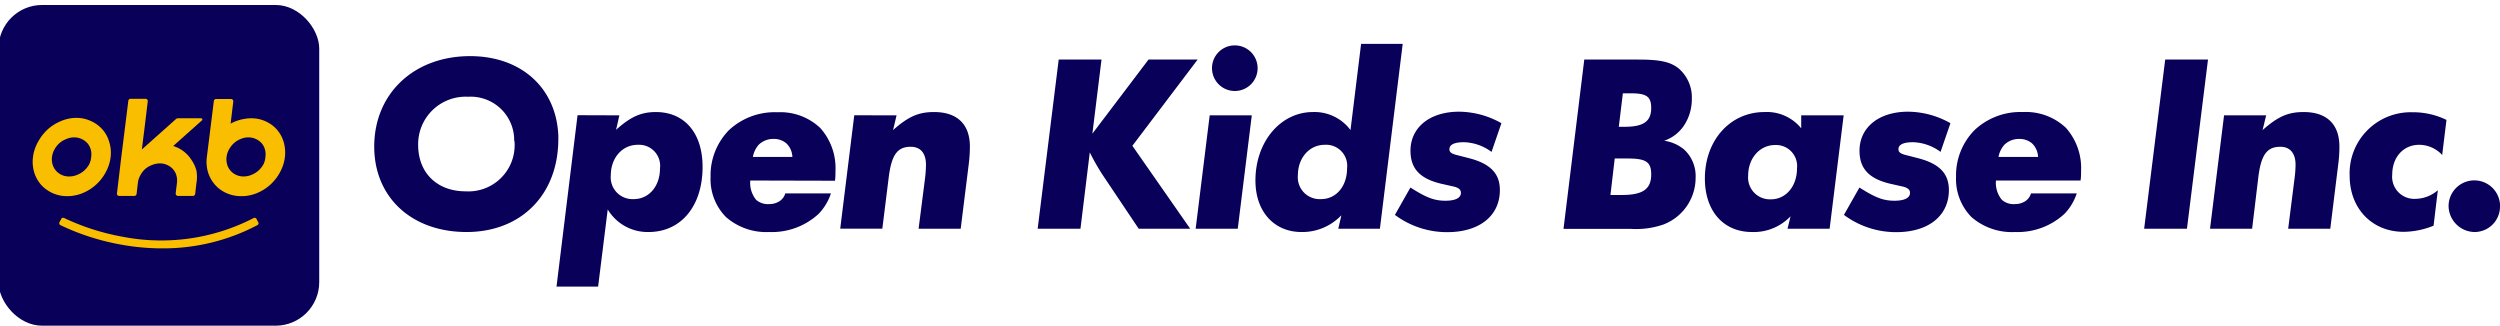
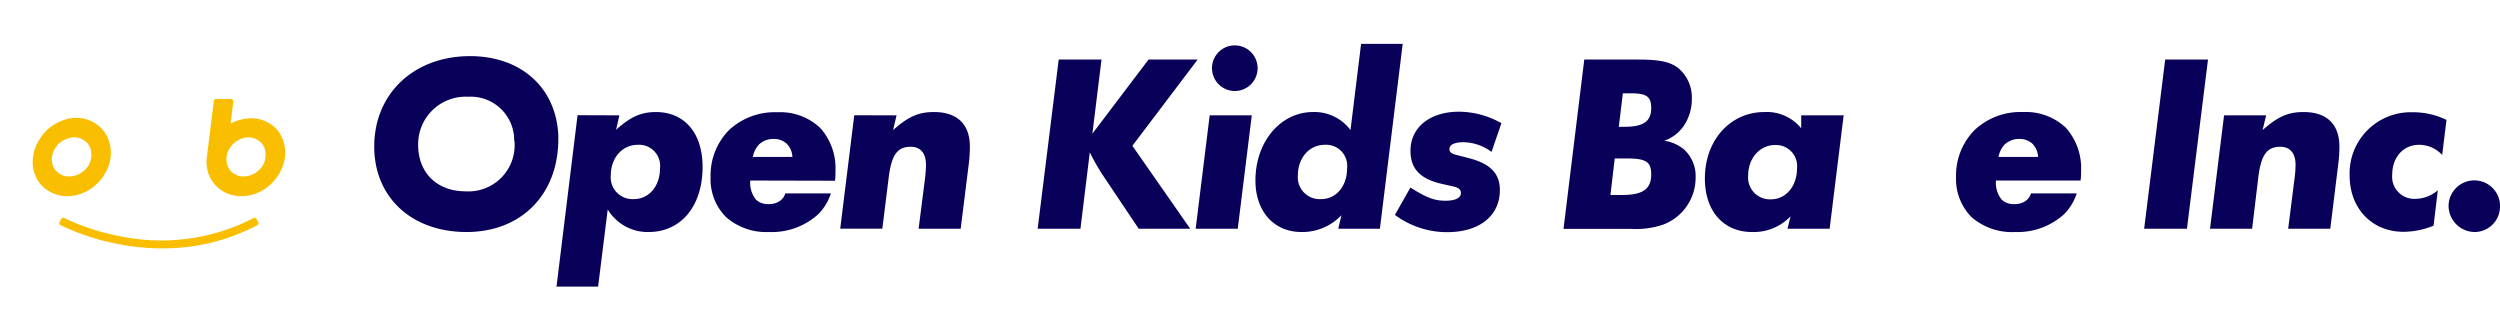
<svg xmlns="http://www.w3.org/2000/svg" id="レイヤー_1" data-name="レイヤー 1" viewBox="0 0 356.33 46.42">
  <defs>
    <style>.cls-1{fill:#080059;}.cls-2{fill:#fabe00;}</style>
  </defs>
  <title>logo</title>
-   <rect class="cls-1" x="-0.21" y="0.71" width="45.71" height="45.71" rx="6.21" />
  <path class="cls-2" d="M15.77,22.37a5.88,5.88,0,0,1-.69,2.16,6.54,6.54,0,0,1-3.31,3,5.76,5.76,0,0,1-2.21.43,5,5,0,0,1-3.67-1.58,4.88,4.88,0,0,1-1-1.76,5.23,5.23,0,0,1-.19-2.22,5.85,5.85,0,0,1,.71-2.16A6.92,6.92,0,0,1,6.8,18.44a6.6,6.6,0,0,1,1.91-1.19,5.55,5.55,0,0,1,2.2-.45,4.82,4.82,0,0,1,2,.43,4.87,4.87,0,0,1,1.63,1.15,4.54,4.54,0,0,1,1,1.76A5.12,5.12,0,0,1,15.77,22.37ZM9.88,25.15a2.77,2.77,0,0,0,1.1-.22,3.38,3.38,0,0,0,1-.6,3.52,3.52,0,0,0,.71-.87A2.78,2.78,0,0,0,13,22.37a2.59,2.59,0,0,0-.07-1.08,2.32,2.32,0,0,0-.48-.89,2.57,2.57,0,0,0-1.87-.82,2.79,2.79,0,0,0-1.11.23,3.36,3.36,0,0,0-1,.59,3.4,3.4,0,0,0-.7.89,3,3,0,0,0-.36,1.08,2.62,2.62,0,0,0,.09,1.09,2.32,2.32,0,0,0,.48.87,2.45,2.45,0,0,0,.81.6A2.38,2.38,0,0,0,9.88,25.15Z" />
-   <path class="cls-2" d="M28,26.08l-.18,1.55a.35.35,0,0,1-.34.3h-2.1a.35.35,0,0,1-.34-.38l.18-1.47A2.77,2.77,0,0,0,25.14,25a2.22,2.22,0,0,0-.49-.89,2.29,2.29,0,0,0-.81-.59,2.48,2.48,0,0,0-1.05-.23,2.88,2.88,0,0,0-1.12.23,3.15,3.15,0,0,0-1,.59A3.21,3.21,0,0,0,20,25a2.8,2.8,0,0,0-.35,1.08l-.18,1.56a.33.33,0,0,1-.33.29H17a.33.33,0,0,1-.33-.37l.62-5.19,1-8a.32.32,0,0,1,.32-.29h2.13a.32.32,0,0,1,.32.37l-.38,3.16-.46,3.69,4.87-4.34a.4.4,0,0,1,.26-.1h3.33a.17.17,0,0,1,.11.29l-4.1,3.66a4.78,4.78,0,0,1,1.52.79,4.89,4.89,0,0,1,1.1,1.22A5,5,0,0,1,28,24.32,5.17,5.17,0,0,1,28,26.08Z" />
  <path class="cls-2" d="M40.61,22.37a5.88,5.88,0,0,1-.69,2.16,6.54,6.54,0,0,1-3.31,3,5.76,5.76,0,0,1-2.21.43,5.07,5.07,0,0,1-2.11-.43,4.81,4.81,0,0,1-1.64-1.19,4.91,4.91,0,0,1-1-1.78,5.34,5.34,0,0,1-.17-2.16l1-8a.32.32,0,0,1,.32-.29h2.12a.33.33,0,0,1,.33.37l-.38,3.14a6.19,6.19,0,0,1,2-.68,5.43,5.43,0,0,1,1.89,0,5,5,0,0,1,1.67.66,4.44,4.44,0,0,1,1.29,1.19,4.7,4.7,0,0,1,.76,1.63A5.42,5.42,0,0,1,40.61,22.37Zm-2.78,0a2.59,2.59,0,0,0-.07-1.08,2.32,2.32,0,0,0-.48-.89,2.57,2.57,0,0,0-1.87-.82,2.79,2.79,0,0,0-1.11.23,3.36,3.36,0,0,0-.95.59,3.4,3.4,0,0,0-.7.89,3,3,0,0,0-.36,1.08,2.8,2.8,0,0,0,.09,1.09,2.32,2.32,0,0,0,.48.87,2.43,2.43,0,0,0,1.87.82,2.76,2.76,0,0,0,1.09-.22,3.38,3.38,0,0,0,1-.6,3.52,3.52,0,0,0,.71-.87A2.78,2.78,0,0,0,37.83,22.37Z" />
  <path class="cls-2" d="M23.12,35.4a32.42,32.42,0,0,1-5.84-.53,33.79,33.79,0,0,1-8.67-2.78.31.31,0,0,1-.13-.42l.4-.73-.28.5.13-.24a.31.31,0,0,1,.41-.13,32.88,32.88,0,0,0,8.38,2.68,28.72,28.72,0,0,0,18.63-2.67.3.3,0,0,1,.41.13l.25.46a.3.3,0,0,1-.12.42A28.77,28.77,0,0,1,23.12,35.4Z" />
  <path class="cls-1" d="M79.58,19.33v.47c0,7.92-5.28,13.27-13.08,13.27S53.34,28.15,53.34,20.89C53.34,13.34,59,8,67,8,74.27,8,79.29,12.51,79.58,19.33ZM73.29,20a6.2,6.2,0,0,0-6.57-6.21,6.77,6.77,0,0,0-7.12,6.86c0,4,2.71,6.62,6.75,6.62a6.59,6.59,0,0,0,7-6.83A1.64,1.64,0,0,0,73.29,20Z" />
  <path class="cls-1" d="M88.28,16.44l-.47,2.06c2.1-1.88,3.58-2.53,5.68-2.53,4.08,0,6.65,3,6.65,7.81,0,5.6-3.07,9.29-7.7,9.29a6.63,6.63,0,0,1-5.82-3.22l-1.37,11H79.32l3-24.43ZM94.07,24a3,3,0,0,0-3.18-3.36c-2.21,0-3.83,1.88-3.83,4.34a3.1,3.1,0,0,0,3.21,3.4C92.48,28.41,94.07,26.56,94.07,24Z" />
  <path class="cls-1" d="M106.94,25.73a3.8,3.8,0,0,0,.83,2.75,2.54,2.54,0,0,0,1.84.61,2.67,2.67,0,0,0,1.52-.43,2,2,0,0,0,.8-1.09h6.5a7.56,7.56,0,0,1-1.77,2.93,9.82,9.82,0,0,1-7,2.57,8.73,8.73,0,0,1-6.18-2.13,7.67,7.67,0,0,1-2.2-5.71,9.2,9.2,0,0,1,2.63-6.69A9.56,9.56,0,0,1,110.81,16a8.28,8.28,0,0,1,6.1,2.24,8.57,8.57,0,0,1,2.17,6.15c0,.47,0,.94-.07,1.37Zm6-3.36a2.8,2.8,0,0,0-.83-1.91,2.72,2.72,0,0,0-1.88-.66,3,3,0,0,0-2.06.8,3.54,3.54,0,0,0-.86,1.77Z" />
  <path class="cls-1" d="M127.79,16.44l-.5,2.1c2.2-1.95,3.65-2.57,5.85-2.57,3.29,0,5.1,1.74,5.1,4.92a20.83,20.83,0,0,1-.18,2.64l-1.13,9.07h-6l.91-7.12a17.49,17.49,0,0,0,.14-2c0-1.66-.79-2.56-2.17-2.56-1.91,0-2.74,1.15-3.14,4.37l-.91,7.3h-6l2-16.16Z" />
  <path class="cls-1" d="M157,8.49l-1.3,10.56,8-10.56h7L161.4,20.78l8.24,11.82H162.3l-5.16-7.7a32.66,32.66,0,0,1-1.81-3.18L154,32.6h-6.1l3-24.11Z" />
  <path class="cls-1" d="M178.42,16.44l-2,16.16h-6l2-16.16ZM176,6.47a3.25,3.25,0,1,1-3.25,3.25A3.24,3.24,0,0,1,176,6.47Z" />
  <path class="cls-1" d="M199.93,6.25,196.68,32.6h-5.93l.44-1.92a7.68,7.68,0,0,1-5.68,2.39c-3.93,0-6.57-2.93-6.57-7.34,0-5.53,3.58-9.76,8.2-9.76a6.39,6.39,0,0,1,5.35,2.57L194,6.25ZM192,24a3,3,0,0,0-3.18-3.36c-2.21,0-3.83,1.88-3.83,4.34a3.11,3.11,0,0,0,3.25,3.4C190.43,28.41,192,26.56,192,24Z" />
  <path class="cls-1" d="M214,17.56l-1.41,4.09a6.88,6.88,0,0,0-3.94-1.38c-1.34,0-2.06.33-2.06,1,0,.4.25.61.94.8l1.95.5c3,.8,4.3,2.21,4.3,4.52,0,3.68-2.92,6-7.51,6a12.43,12.43,0,0,1-7.45-2.46l2.21-3.9c2.27,1.44,3.39,1.88,5,1.88,1.41,0,2.2-.4,2.2-1.12,0-.44-.29-.69-.9-.87l-1.95-.44c-3-.72-4.34-2.16-4.34-4.69,0-3.33,2.75-5.57,6.94-5.57A12.43,12.43,0,0,1,214,17.56Z" />
  <path class="cls-1" d="M225.81,8.49h7.7c3.11,0,4.55.33,5.71,1.23a5.43,5.43,0,0,1,1.92,4.37,6.81,6.81,0,0,1-1.09,3.76,5.57,5.57,0,0,1-2.85,2.21,5.7,5.7,0,0,1,2.85,1.26,5.15,5.15,0,0,1,1.63,4A7.14,7.14,0,0,1,237.09,32a11.92,11.92,0,0,1-4.66.62h-9.58Zm4.34,14.1-.61,5.2h1.66c3,0,4.15-.87,4.15-2.93,0-1.77-.72-2.27-3.36-2.27Zm1.16-9.29-.58,4.77h.87c2.67,0,3.75-.79,3.75-2.67,0-1.63-.65-2.1-2.92-2.1Z" />
  <path class="cls-1" d="M262.78,16.44l-2,16.16h-6l.43-1.77a7.25,7.25,0,0,1-5.49,2.24c-4.09,0-6.72-3-6.72-7.63,0-5.45,3.61-9.47,8.49-9.47a6.31,6.31,0,0,1,5.24,2.32l0-1.85ZM256.13,24A3,3,0,0,0,253,20.67c-2.17,0-3.83,1.88-3.83,4.34a3.11,3.11,0,0,0,3.25,3.4C254.54,28.41,256.13,26.56,256.13,24Z" />
-   <path class="cls-1" d="M278,17.56l-1.41,4.09a6.88,6.88,0,0,0-3.94-1.38c-1.33,0-2.06.33-2.06,1,0,.4.26.61.94.8l1.95.5c3,.8,4.3,2.21,4.3,4.52,0,3.68-2.92,6-7.51,6a12.45,12.45,0,0,1-7.45-2.46l2.21-3.9c2.27,1.44,3.39,1.88,5,1.88,1.41,0,2.21-.4,2.21-1.12,0-.44-.29-.69-.91-.87l-1.95-.44c-3-.72-4.34-2.16-4.34-4.69,0-3.33,2.75-5.57,6.94-5.57A12.43,12.43,0,0,1,278,17.56Z" />
  <path class="cls-1" d="M284.49,25.73a3.77,3.77,0,0,0,.84,2.75,2.51,2.51,0,0,0,1.84.61,2.69,2.69,0,0,0,1.52-.43,2,2,0,0,0,.79-1.09H296a7.56,7.56,0,0,1-1.77,2.93,9.84,9.84,0,0,1-7,2.57A8.77,8.77,0,0,1,281,30.94a7.71,7.71,0,0,1-2.2-5.71,9.2,9.2,0,0,1,2.64-6.69,9.53,9.53,0,0,1,6.9-2.57,8.31,8.31,0,0,1,6.11,2.24,8.62,8.62,0,0,1,2.17,6.15c0,.47,0,.94-.08,1.37Zm6-3.36a2.84,2.84,0,0,0-.83-1.91,2.76,2.76,0,0,0-1.88-.66,3,3,0,0,0-2.06.8,3.56,3.56,0,0,0-.87,1.77Z" />
  <path class="cls-1" d="M314.71,8.49l-3,24.11h-6.1l3-24.11Z" />
  <path class="cls-1" d="M323,16.44l-.51,2.1c2.21-1.95,3.65-2.57,5.86-2.57,3.29,0,5.09,1.74,5.09,4.92a19.11,19.11,0,0,1-.18,2.64l-1.12,9.07h-6l.9-7.12a15.78,15.78,0,0,0,.15-2c0-1.66-.8-2.56-2.17-2.56-1.91,0-2.75,1.15-3.14,4.37L321,32.6h-6l2-16.16Z" />
  <path class="cls-1" d="M348.7,17.09l-.61,5a4.47,4.47,0,0,0-3.29-1.45c-2.24,0-3.83,1.77-3.83,4.23a3.15,3.15,0,0,0,3.32,3.47,4.93,4.93,0,0,0,3.18-1.23l-.61,5.06a11.6,11.6,0,0,1-4.27.87c-4.51,0-7.69-3.33-7.69-8A8.71,8.71,0,0,1,343.82,16,10.86,10.86,0,0,1,348.7,17.09Z" />
  <path class="cls-1" d="M356.33,29.34a3.63,3.63,0,0,1-3.62,3.73A3.76,3.76,0,0,1,349,29.38a3.67,3.67,0,0,1,7.34,0Z" />
</svg>